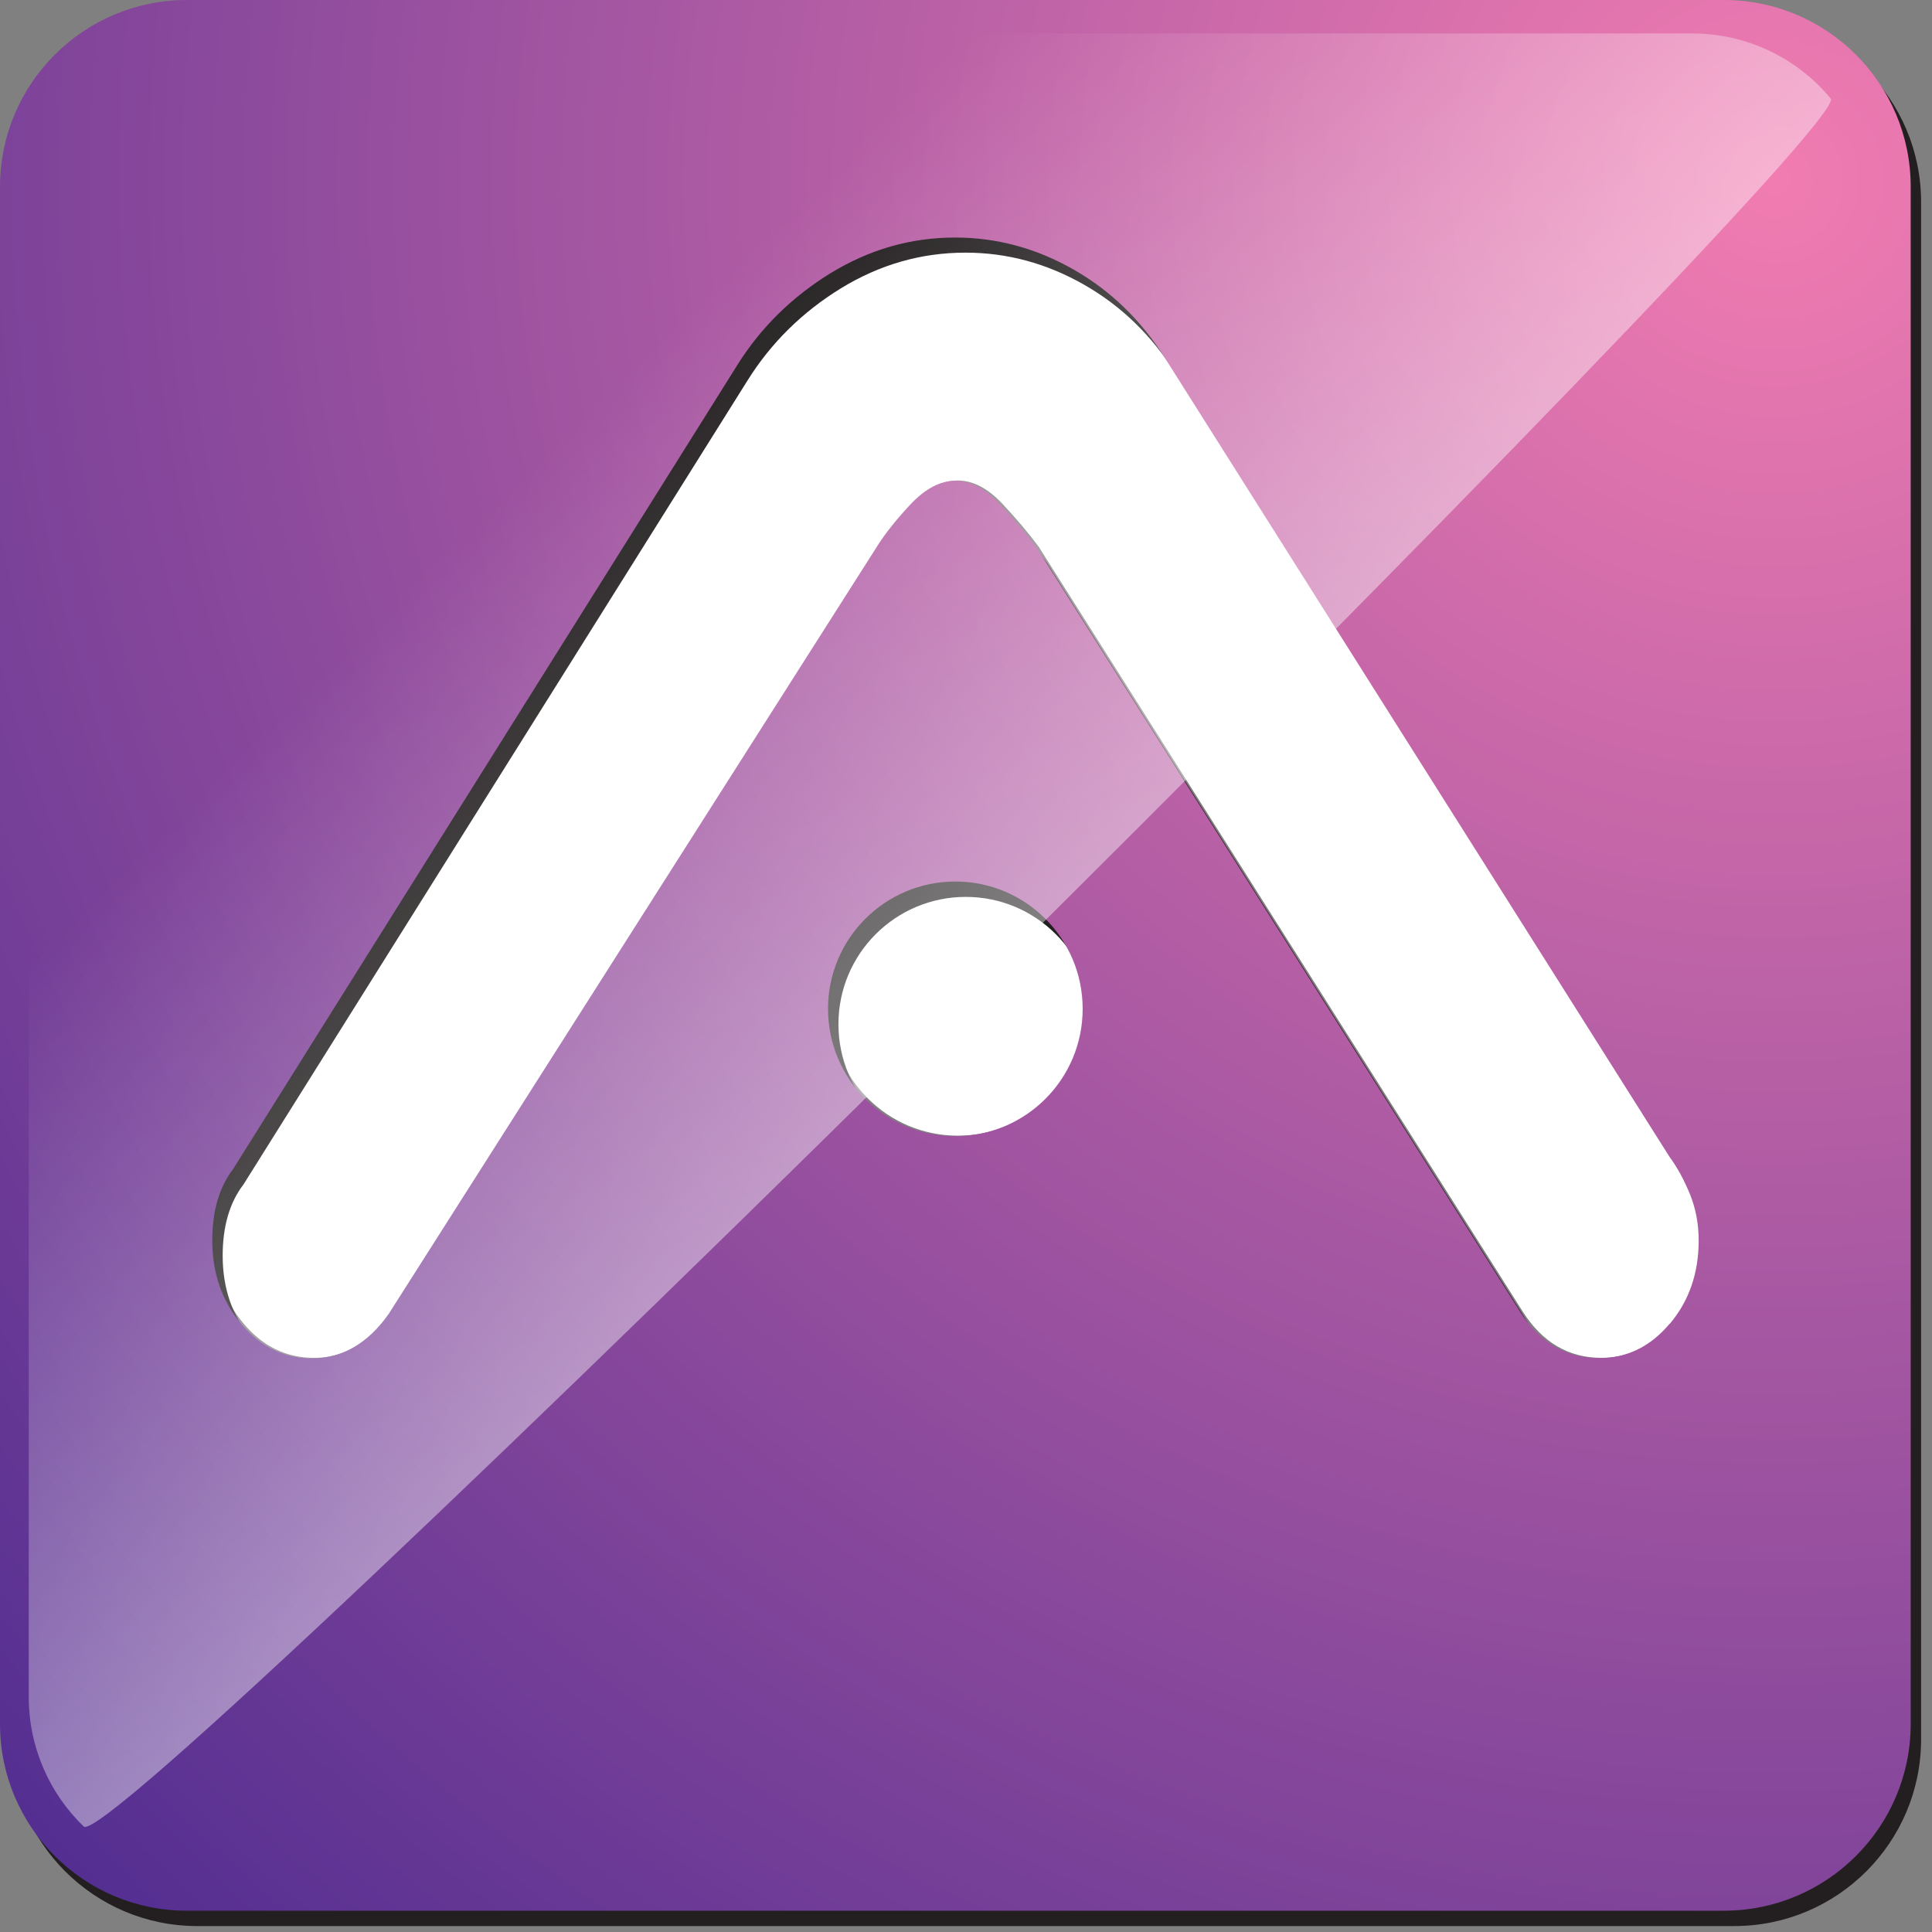
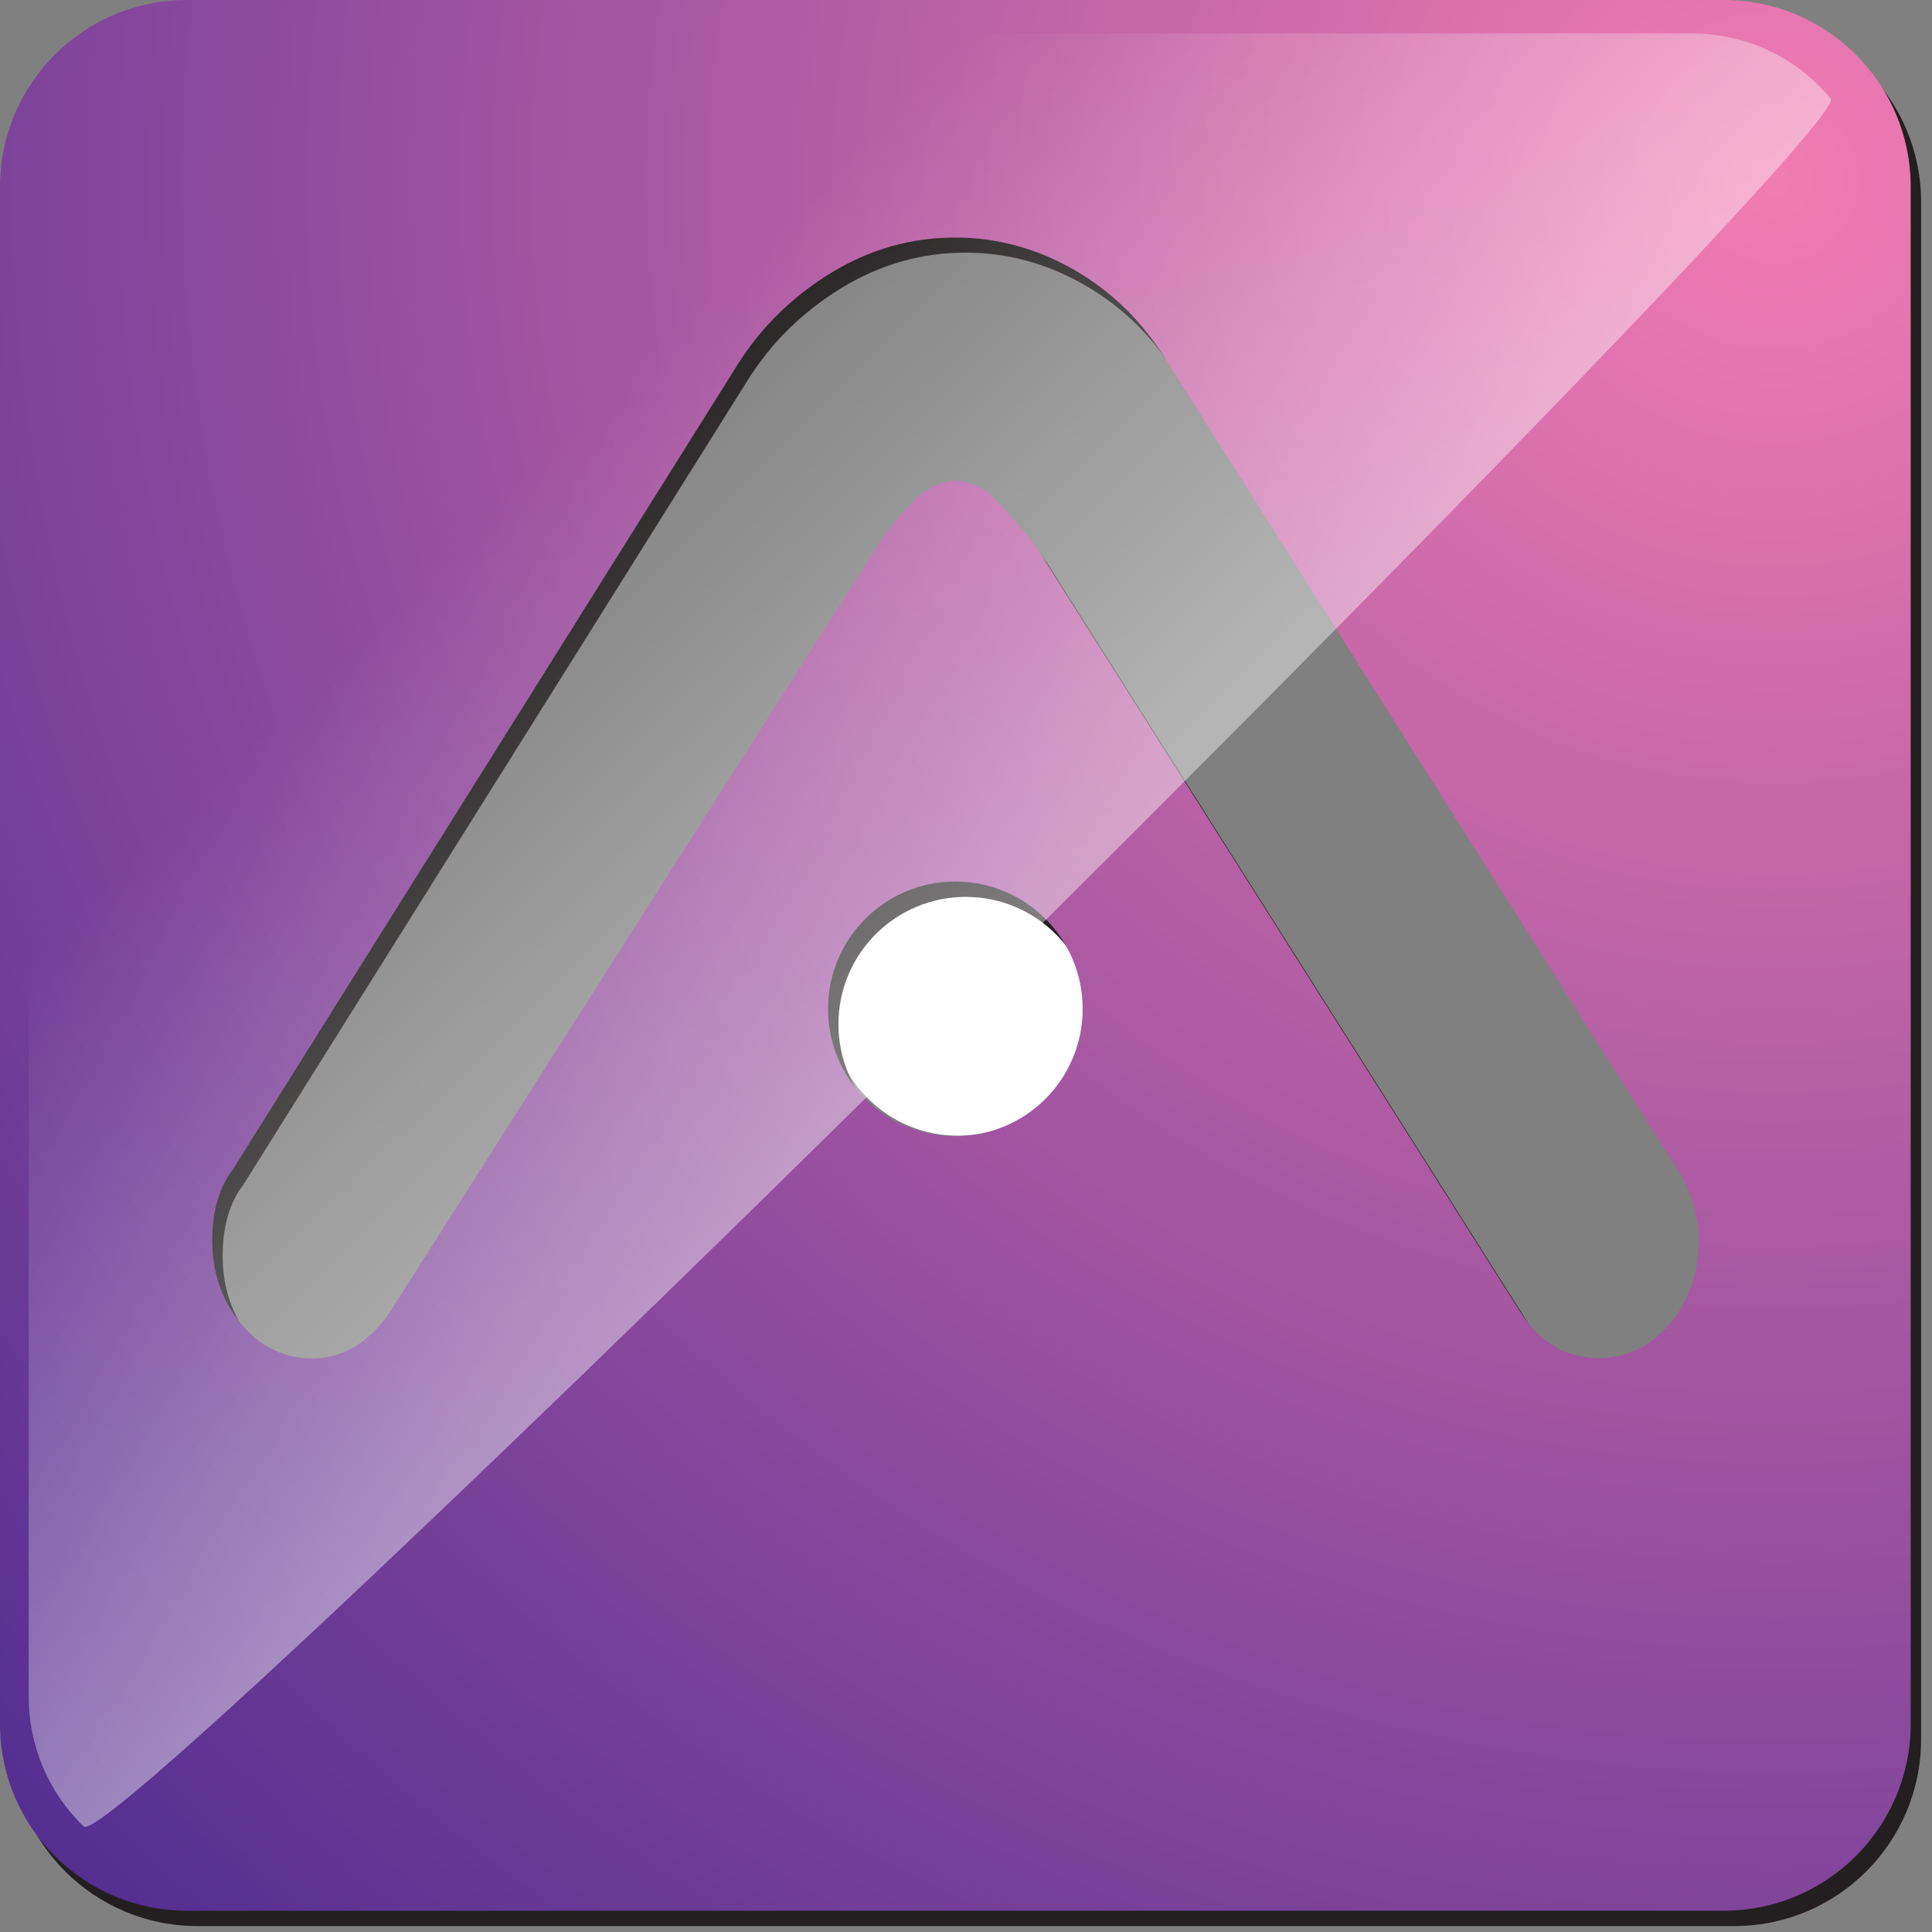
<svg xmlns="http://www.w3.org/2000/svg" width="78" height="78" viewBox="0 0 78 78" fill="none">
  <rect x="0" y="0" width="78" height="78" fill="#808080" stroke="none" />
-   <path d="M15.78 53.03C14.94 54.22 13.9 54.82 12.68 54.82C11.56 54.82 10.61 54.36 9.83 53.43C9.05 52.5 8.66 51.38 8.66 50.06C8.66 48.87 8.94 47.91 9.5 47.18L29.86 14.73C30.81 13.21 32.07 11.97 33.63 11.01C35.2 10.05 36.87 9.57 38.66 9.57C40.34 9.57 41.93 10 43.44 10.86C44.95 11.72 46.17 12.91 47.13 14.43L67.5 46.68C67.84 47.14 68.11 47.66 68.34 48.22C68.57 48.78 68.68 49.39 68.68 50.06C68.68 51.38 68.29 52.51 67.51 53.43C66.73 54.36 65.78 54.82 64.66 54.82C63.32 54.82 62.26 54.19 61.47 52.94L41.94 22.08C41.55 21.55 41.06 20.97 40.47 20.34C39.88 19.71 39.28 19.4 38.67 19.4C38.06 19.4 37.46 19.72 36.87 20.34C36.28 20.97 35.82 21.55 35.49 22.08L15.79 53.04L15.78 53.03Z" fill="white" />
  <path d="M38.67 45.85C41.509 45.85 43.81 43.549 43.81 40.71C43.81 37.871 41.509 35.57 38.67 35.57C35.831 35.57 33.53 37.871 33.53 40.71C33.53 43.549 35.831 45.85 38.67 45.85Z" fill="white" />
  <path d="M70.02 0.62H7.96C3.79 0.62 0.42 3.99 0.42 8.16V70.22C0.42 74.38 3.8 77.76 7.96 77.76H70.02C74.18 77.76 77.56 74.38 77.56 70.22V8.16C77.56 4 74.18 0.62 70.02 0.62ZM38.99 46.49C36.15 46.49 33.85 44.19 33.85 41.35C33.85 38.51 36.15 36.21 38.99 36.21C41.83 36.21 44.13 38.51 44.13 41.35C44.13 44.19 41.83 46.49 38.99 46.49ZM67.83 54.06C67.05 54.99 66.1 55.45 64.98 55.45C63.64 55.45 62.58 54.82 61.79 53.57L42.26 22.71C41.87 22.18 41.38 21.6 40.79 20.97C40.2 20.34 39.6 20.03 38.99 20.03C38.38 20.03 37.78 20.35 37.19 20.97C36.6 21.6 36.14 22.18 35.81 22.71L16.11 53.67C15.27 54.86 14.23 55.46 13.01 55.46C11.89 55.46 10.94 55 10.16 54.07C9.38 53.14 8.99 52.02 8.99 50.7C8.99 49.51 9.27 48.55 9.83 47.82L30.18 15.36C31.13 13.84 32.39 12.6 33.95 11.64C35.52 10.68 37.19 10.2 38.98 10.2C40.66 10.2 42.25 10.63 43.76 11.49C45.27 12.35 46.49 13.54 47.45 15.06L67.82 47.31C68.16 47.77 68.43 48.29 68.66 48.85C68.88 49.41 69 50.02 69 50.69C69 52.01 68.61 53.14 67.83 54.06Z" fill="#231F20" />
  <path d="M69.6 0H7.54C3.38 0 0 3.38 0 7.54V69.6C0 73.76 3.38 77.14 7.54 77.14H69.6C73.76 77.14 77.14 73.76 77.14 69.6V7.54C77.14 3.38 73.76 0 69.6 0ZM38.57 45.87C35.73 45.87 33.43 43.57 33.43 40.73C33.43 37.89 35.73 35.59 38.57 35.59C41.41 35.59 43.71 37.89 43.71 40.73C43.71 43.57 41.41 45.87 38.57 45.87ZM67.41 53.44C66.63 54.37 65.68 54.83 64.56 54.83C63.22 54.83 62.16 54.2 61.37 52.95L41.84 22.09C41.45 21.56 40.96 20.98 40.37 20.35C39.78 19.72 39.18 19.41 38.57 19.41C37.96 19.41 37.36 19.73 36.77 20.35C36.18 20.98 35.72 21.56 35.39 22.09L15.69 53.05C14.85 54.24 13.81 54.84 12.59 54.84C11.47 54.84 10.52 54.38 9.74 53.45C8.96 52.52 8.57 51.4 8.57 50.08C8.57 48.89 8.85 47.93 9.41 47.2L29.76 14.75C30.71 13.23 31.97 11.99 33.53 11.03C35.1 10.07 36.77 9.59 38.56 9.59C40.24 9.59 41.83 10.02 43.34 10.88C44.85 11.74 46.07 12.93 47.03 14.45L67.4 46.7C67.74 47.16 68.01 47.68 68.24 48.24C68.46 48.8 68.58 49.41 68.58 50.08C68.58 51.4 68.19 52.53 67.41 53.45V53.44Z" fill="url(#paint0_radial_1127_34)" />
  <path d="M3.38 73.74C2.01 72.42 1.16 70.56 1.16 68.5V8.63C1.15 4.61 4.41 1.35 8.43 1.35H68.31C70.56 1.35 72.58 2.37 73.91 3.98C74.95 5.25 4.69 75.01 3.38 73.74Z" fill="url(#paint1_linear_1127_34)" />
  <defs>
    <radialGradient id="paint0_radial_1127_34" cx="0" cy="0" r="1" gradientUnits="userSpaceOnUse" gradientTransform="translate(70.97 7.92) scale(95.35)">
      <stop stop-color="#F17CB1" />
      <stop offset="1" stop-color="#532E91" />
    </radialGradient>
    <linearGradient id="paint1_linear_1127_34" x1="20.18" y1="20.14" x2="65.54" y2="66.11" gradientUnits="userSpaceOnUse">
      <stop stop-color="white" stop-opacity="0" />
      <stop offset="1" stop-color="white" />
    </linearGradient>
  </defs>
</svg>